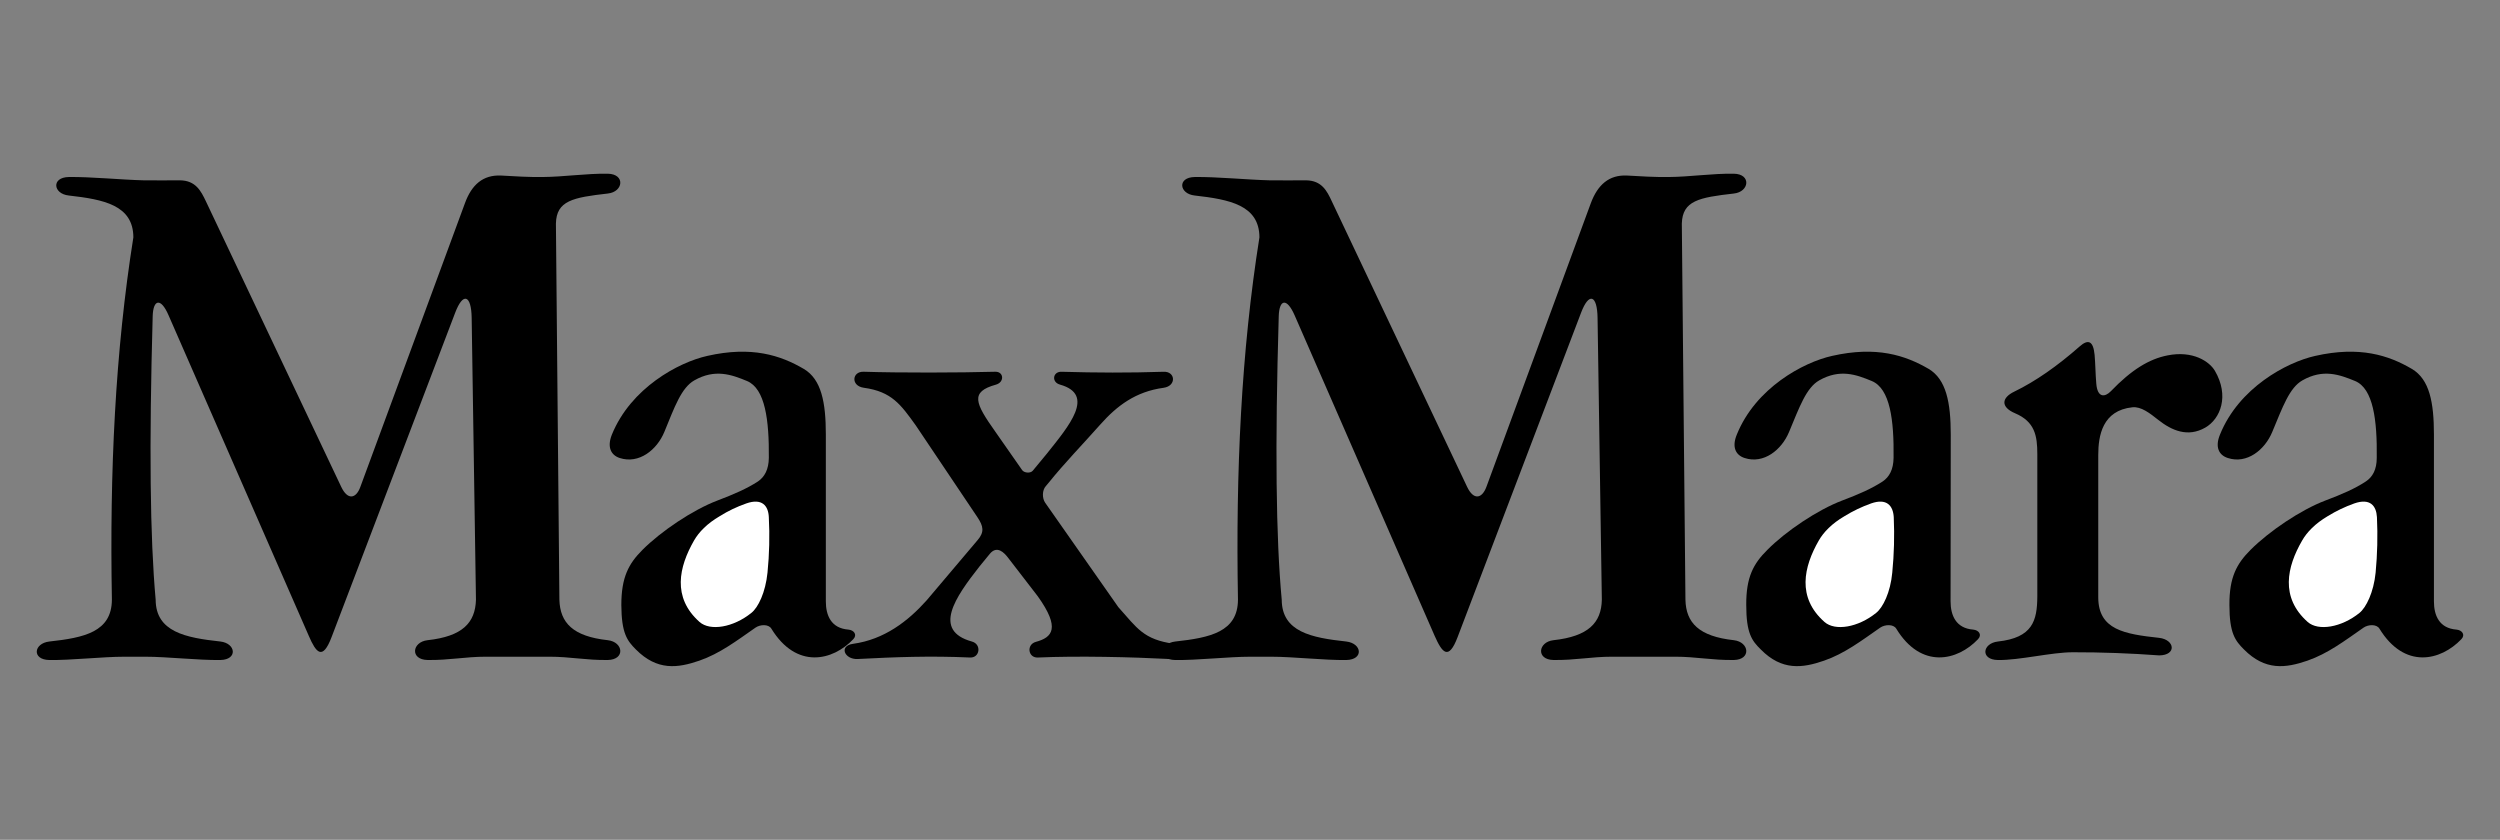
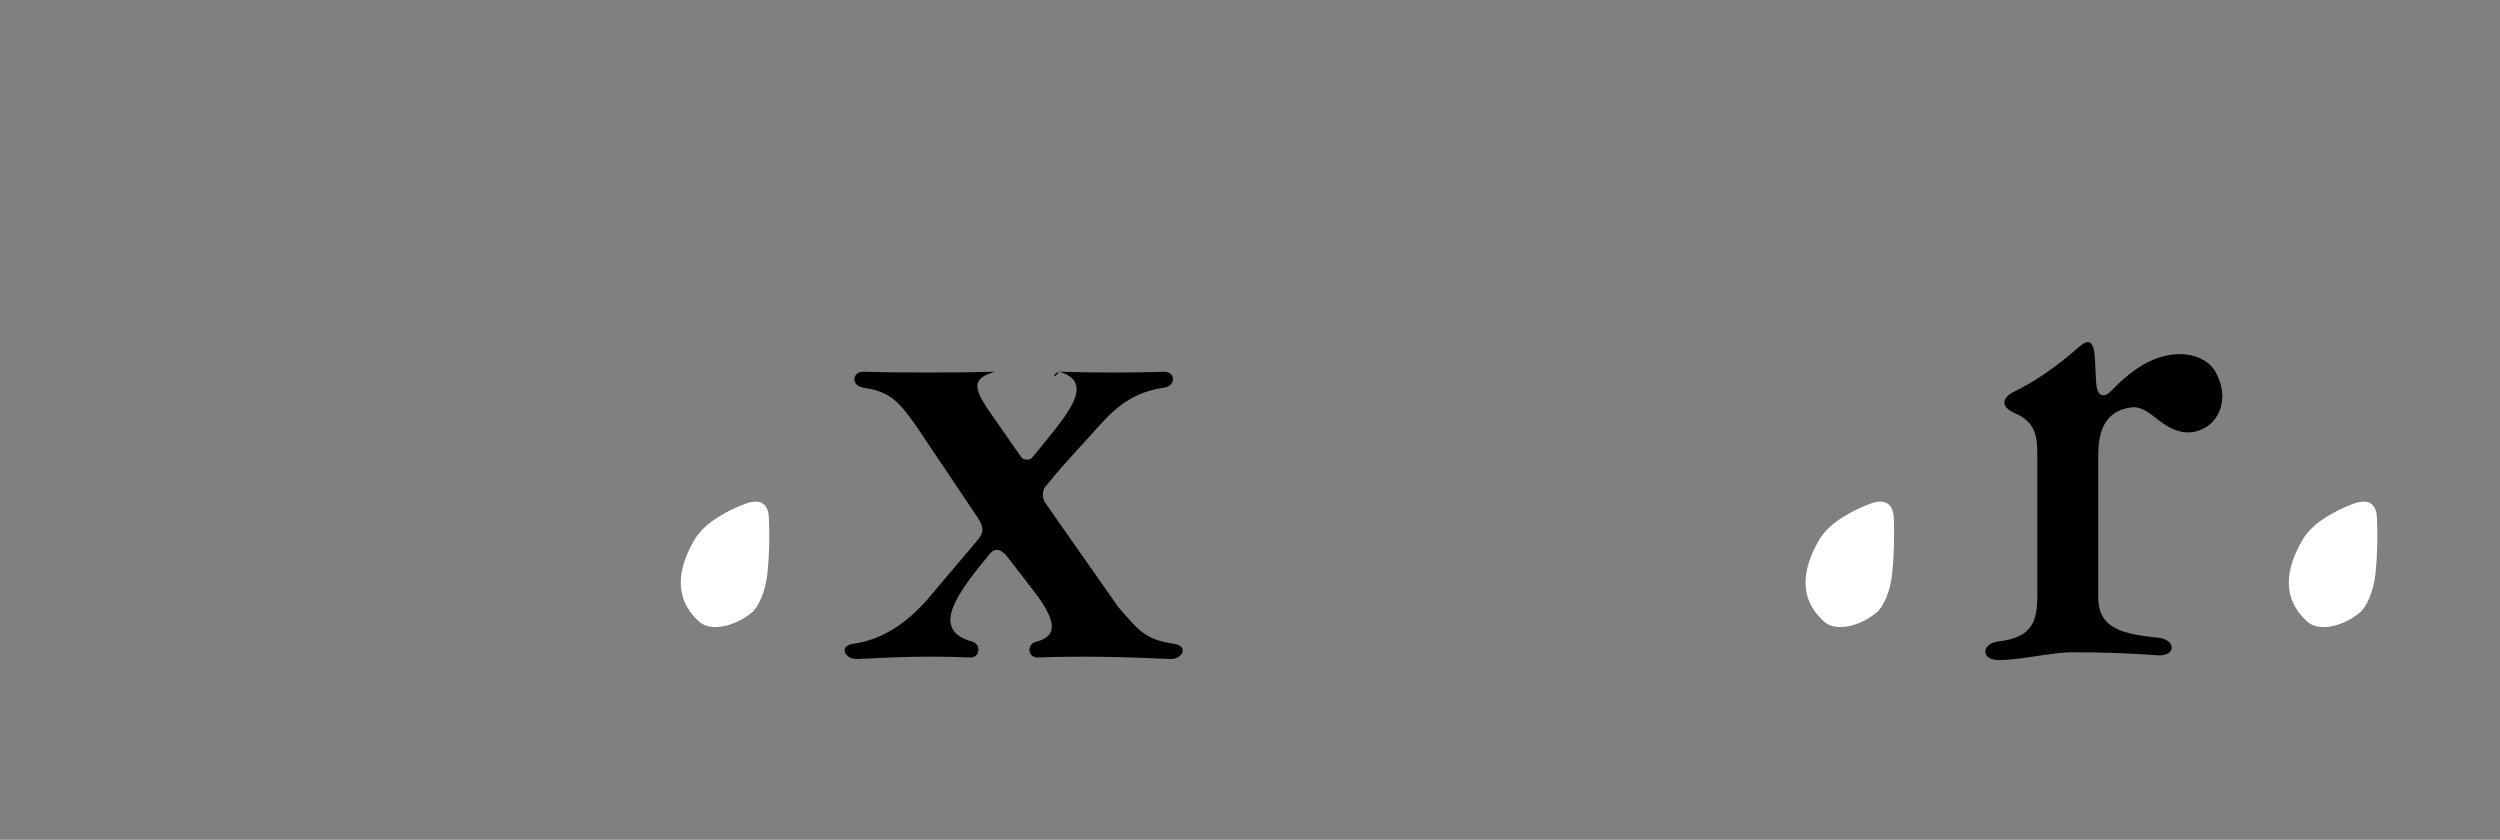
<svg xmlns="http://www.w3.org/2000/svg" version="1.1" id="Layer_1" x="0px" y="0px" width="2500px" height="839.832px" viewBox="0 838.944 2500 839.832" enable-background="new 0 838.944 2500 839.832" xml:space="preserve">
  <rect x="0" y="838.944" width="2500" height="839.832" fill="#808080" stroke="none" />
  <g>
-     <path d="M124.277,1495.666c-21.802,0-53.345,3.619-74.991,3.295c-17.665-0.324-15.693-16.666,0-18.495   c34.863-3.8,62.437-9.571,62.605-41.802c-2.309-128.504,3.307-247.942,21.478-362.414c-0.155-32.217-29.727-37.833-64.589-41.802   c-15.693-1.646-17.665-18.17,0-18.494c21.633-0.324,53.188,2.814,74.991,3.307c12.062,0.169,24.123,0,36.186,0   c15.68,0.169,20.984,10.57,25.939,20.973l135.287,285.451c6.446,13.709,14.863,12.062,19.169,0.155l104.562-283.622   c6.771-18.664,18.171-28.573,36.173-27.743c13.878,0.817,27.587,1.647,41.464,1.479c21.803-0.168,43.604-3.631,65.238-3.307   c17.678,0.324,15.693,18.171,0,19.817c-34.85,3.969-51.373,7.107-51.866,30.064l3.477,376.123   c0.661,23.125,13.54,36.679,48.39,40.479c15.693,1.803,17.678,19.48,0,19.805c-21.634,0.324-37.327-3.294-58.636-3.294h-62.942   c-21.31,0-37.003,3.618-58.637,3.294c-17.678-0.324-15.693-18.015,0-19.805c34.85-3.8,47.741-17.354,48.391-40.479l-4.294-281.808   c-0.324-22.969-8.586-26.107-16.51-5.123L331.6,1475.991c-9.092,23.942-15.525,15.681-22.802-1.167l-140.255-320.613   c-7.769-18.002-15.369-15.861-15.861,0.83c-3.632,130.01-2.646,221.355,2.97,283.623c0.169,32.217,29.908,38.002,64.758,41.802   c15.525,1.829,17.51,18.158,0,18.495c-21.814,0.324-53.357-3.294-75.004-3.294L124.277,1495.666L124.277,1495.666z    M1250.195,1495.666c-21.646,0-53.202,3.619-75.004,3.295c-17.678-0.324-15.524-16.666,0-18.495   c34.863-3.8,62.605-9.571,62.773-41.802c-2.309-128.504,3.308-247.942,21.465-362.414c-0.155-32.217-29.895-37.833-64.745-41.802   c-15.524-1.646-17.678-18.17,0-18.494c21.803-0.324,53.358,2.814,75.005,3.307c12.062,0.169,24.11,0,36.328,0   c15.706,0.169,20.972,10.57,25.783,20.973l135.275,285.451c6.459,13.709,14.863,12.062,19.324,0.155l104.395-283.622   c6.938-18.664,18.339-28.573,36.198-27.743c13.852,0.817,27.742,1.647,41.62,1.479c21.633-0.168,43.448-3.631,65.251-3.307   c17.651,0.324,15.524,18.171,0,19.817c-34.863,3.969-51.374,7.107-52.035,30.064l3.619,376.123   c0.506,23.125,13.553,36.679,48.403,40.479c15.524,1.803,17.651,19.48,0,19.805c-21.815,0.324-37.522-3.294-58.818-3.294h-62.773   c-21.31,0-37.016,3.618-58.792,3.294c-17.509-0.324-15.524-18.015,0-19.805c34.862-3.8,47.897-17.354,48.377-40.479l-4.28-281.808   c-0.324-22.969-8.586-26.107-16.51-5.123l-123.421,324.271c-9.065,23.942-15.499,15.681-22.956-1.167l-140.061-320.613   c-7.925-18.002-15.356-15.861-15.862,0.83c-3.8,130.01-2.814,221.355,2.983,283.623c0.155,32.217,29.714,38.002,64.576,41.802   c15.706,1.829,17.678,18.158,0,18.495c-21.634,0.324-53.176-3.294-74.979-3.294L1250.195,1495.666L1250.195,1495.666z" />
-     <path d="M611.914,1273.481c18.988-46.588,66.562-72.189,95.315-78.623c44.278-10.077,73.344-0.661,96.638,13.048   c17.509,10.402,21.971,33.358,21.971,65.575v166.83c0,13.878,5.123,26.925,22.632,28.248c5.447,0.506,9.092,5.136,4.799,9.598   c-20.492,21.634-56.833,30.401-81.93-10.583c-2.814-4.604-11.076-4.28-15.862-0.986c-19,13.229-35.68,25.939-56.172,33.034   c-21.634,7.444-42.126,10.259-63.436-11.219c-8.754-8.768-14.37-16.187-14.539-44.435c0-27.768,7.264-41.296,21.142-55.173   c18.508-18.521,50.219-39.974,75.159-49.402c16.523-6.277,29.402-11.906,40.311-19.001c6.602-4.461,10.738-11.88,10.895-23.604   c0.337-37.664-3.632-69.22-21.803-76.819c-15.524-6.446-32.048-12.387-52.695-0.662c-13.048,7.432-19.663,26.433-30.052,51.697   c-7.432,17.834-25.278,32.217-44.603,25.939C611.084,1294.129,606.791,1286.191,611.914,1273.481L611.914,1273.481z    M1736.834,1273.481c18.819-46.588,66.393-72.189,95.146-78.623c44.434-10.077,73.331-0.661,96.793,13.048   c17.354,10.402,21.984,33.358,21.984,65.575l-0.182,166.83c0,13.878,5.291,26.925,22.645,28.248   c5.604,0.506,9.066,5.136,4.786,9.598c-20.492,21.634-56.82,30.401-81.774-10.583c-2.814-4.604-11.244-4.28-16.03-0.986   c-19.001,13.229-35.667,25.939-56.159,33.034c-21.479,7.444-42.126,10.259-63.254-11.219c-8.936-8.768-14.539-16.187-14.539-44.435   c-0.182-27.768,7.095-41.296,21.128-55.173c18.339-18.521,50.05-39.974,75.004-49.402c16.692-6.277,29.416-11.906,40.298-19.001   c6.614-4.461,10.738-11.88,10.895-23.604c0.506-37.664-3.45-69.22-21.789-76.819c-15.525-6.446-31.894-12.387-52.541-0.662   c-13.048,7.432-19.662,26.433-30.22,51.697c-7.444,17.834-25.278,32.217-44.46,25.939   C1735.849,1294.129,1731.543,1286.191,1736.834,1273.481L1736.834,1273.481z M2220.01,1273.481   c18.819-46.588,66.393-72.189,95.146-78.623c44.434-10.077,73.512-0.661,96.793,13.048c17.535,10.402,21.984,33.358,21.984,65.575   v166.83c0,13.878,5.123,26.925,22.619,28.248c5.447,0.506,9.092,5.136,4.785,9.598c-20.647,21.634-56.82,30.401-81.917-10.583   c-2.813-4.604-11.076-4.28-15.862-0.986c-19,13.229-35.692,25.939-56.158,33.034c-21.66,7.444-42.126,10.259-63.436-11.219   c-8.768-8.768-14.539-16.187-14.539-44.435c-0.182-27.768,7.275-41.296,21.128-55.173c18.521-18.521,50.05-39.974,75.004-49.402   c16.692-6.277,29.558-11.906,40.297-19.001c6.757-4.461,10.895-11.88,10.895-23.604c0.506-37.664-3.476-69.22-21.634-76.819   c-15.68-6.446-32.048-12.387-52.683-0.662c-13.048,7.432-19.662,26.433-30.22,51.697c-7.445,17.834-25.278,32.217-44.435,25.939   C2219.023,1294.129,2214.718,1286.191,2220.01,1273.481z" />
    <g id="XMLID_3_">
      <g>
        <path fill="#FFFFFF" d="M2376.941,1356.102c0.88,18.5,0.439,37.05-1.32,55.5c-1.97,19.66-9.43,34.86-16.19,40.29     c-18.01,14.54-41.14,18.34-51.689,9.07c-27.771-24.61-20.83-55.181-5.63-81.44c4.779-8.4,13.05-17,25.609-24.42     c8.4-5.17,17.311-9.44,26.601-12.74C2370.001,1336.911,2376.281,1344.521,2376.941,1356.102z" />
      </g>
    </g>
    <g id="XMLID_2_">
      <g>
        <path fill="#FFFFFF" d="M1893.751,1356.102c0.83,18.51,0.33,37.05-1.49,55.5c-1.83,19.66-9.24,34.86-16.18,40.29     c-18.021,14.54-40.96,18.34-51.53,9.07c-27.91-24.61-20.819-55.181-5.8-81.44c4.79-8.4,13.07-17,25.78-24.42     c8.399-5.17,17.31-9.44,26.6-12.74C1886.661,1336.911,1893.091,1344.521,1893.751,1356.102z" />
      </g>
    </g>
    <g id="XMLID_1_">
      <g>
        <path fill="#FFFFFF" d="M768.821,1356.102c0.98,18.5,0.53,37.06-1.32,55.5c-1.99,19.66-9.25,34.86-16.19,40.29     c-18.01,14.54-41.12,18.34-51.71,9.07c-27.73-24.61-20.62-55.181-5.6-81.44c4.8-8.4,13.05-17,25.77-24.42     c8.36-5.23,17.28-9.5,26.59-12.74C761.881,1336.911,768.331,1344.521,768.821,1356.102z" />
      </g>
    </g>
-     <path d="M1061.551,1210.708c35.018,0.999,67.066,1.154,102.085,0c11.893-0.493,13.047,14.202,0,16.018   c-27.911,3.8-46.575,17.833-63.436,36.847c-18.002,20.311-35.355,38.002-51.71,58.313l-2.646,3.139   c-3.787,4.124-3.787,12.204-0.661,16.666l73.175,104.42c18.832,20.972,24.941,32.372,55.835,36.652   c14.695,1.997,8.586,15.862-4.461,15.2c-37.833-1.972-92.177-3.294-131.98-1.491c-9.754,0.35-11.569-13.048-1.829-15.681   c16.355-4.462,24.785-13.554,1.829-45.602l-29.908-38.806c-3.632-4.63-10.739-12.386-18.003-3.645l-10.401,12.711   c-24.292,30.906-47.249,63.94-7.601,75.004c9.909,2.633,8.094,16.368-1.646,16.005c-39.973-1.803-74.667-0.48-112.487,1.491   c-13.216,0.662-19.169-13.203-4.617-15.2c31.05-4.28,54.836-22.464,73.669-43.592l50.88-60.141   c6.938-8.106,5.784-13.878-0.169-22.801l-61.787-92.008c-14.864-20.647-23.956-33.695-51.88-37.509   c-13.216-1.815-11.893-16.51,0-16.018c35.031,1.154,96.313,0.999,131.319,0c8.755-0.324,9.585,10.415,0.83,12.893   c-26.096,7.263-20.973,18.339-0.493,47.248l26.757,38.326c2.153,2.814,8.262,3.294,10.57,0.48l14.047-17.004   c22.139-27.769,48.896-58.986,13.216-69.064C1051.136,1221.123,1052.783,1210.384,1061.551,1210.708L1061.551,1210.708z    M2072.829,1491.205c-21.659,0-53.202,8.08-75.005,7.756c-17.678-0.324-15.524-16.666,0-18.495   c34.863-3.8,39.312-20.816,39.493-44.94v-142.537c0-18.34-2.477-32.398-22.32-40.816c-14.357-6.108-13.71-15.369-0.662-21.633   c21.154-10.247,43.112-25.615,65.251-45.109c8.768-7.769,13.709-5.447,15.02,8.431c0.83,9.416,0.83,18.987,1.673,28.572   c1.142,14.708,8.741,13.709,14.539,7.769c20.804-21.633,38.3-32.217,56.64-35.848c25.434-5.123,41.97,6.108,47.417,15.355   c14.694,25.123,5.629,48.079-9.571,56.82c-17.535,10.078-33.722,2.814-46.912-7.6c-8.768-6.939-17.198-13.541-25.939-12.711   c-30.064,3.139-34.201,28.417-34.201,47.755v142.538c0.182,32.217,26.095,36.496,60.945,40.297   c15.706,1.828,17.678,17.354,0,17.535C2130.455,1492.219,2101.646,1491.172,2072.829,1491.205L2072.829,1491.205z" />
+     <path d="M1061.551,1210.708c35.018,0.999,67.066,1.154,102.085,0c11.893-0.493,13.047,14.202,0,16.018   c-27.911,3.8-46.575,17.833-63.436,36.847c-18.002,20.311-35.355,38.002-51.71,58.313l-2.646,3.139   c-3.787,4.124-3.787,12.204-0.661,16.666l73.175,104.42c18.832,20.972,24.941,32.372,55.835,36.652   c14.695,1.997,8.586,15.862-4.461,15.2c-37.833-1.972-92.177-3.294-131.98-1.491c-9.754,0.35-11.569-13.048-1.829-15.681   c16.355-4.462,24.785-13.554,1.829-45.602l-29.908-38.806c-3.632-4.63-10.739-12.386-18.003-3.645l-10.401,12.711   c-24.292,30.906-47.249,63.94-7.601,75.004c9.909,2.633,8.094,16.368-1.646,16.005c-39.973-1.803-74.667-0.48-112.487,1.491   c-13.216,0.662-19.169-13.203-4.617-15.2c31.05-4.28,54.836-22.464,73.669-43.592l50.88-60.141   c6.938-8.106,5.784-13.878-0.169-22.801l-61.787-92.008c-14.864-20.647-23.956-33.695-51.88-37.509   c-13.216-1.815-11.893-16.51,0-16.018c35.031,1.154,96.313,0.999,131.319,0c-26.096,7.263-20.973,18.339-0.493,47.248l26.757,38.326c2.153,2.814,8.262,3.294,10.57,0.48l14.047-17.004   c22.139-27.769,48.896-58.986,13.216-69.064C1051.136,1221.123,1052.783,1210.384,1061.551,1210.708L1061.551,1210.708z    M2072.829,1491.205c-21.659,0-53.202,8.08-75.005,7.756c-17.678-0.324-15.524-16.666,0-18.495   c34.863-3.8,39.312-20.816,39.493-44.94v-142.537c0-18.34-2.477-32.398-22.32-40.816c-14.357-6.108-13.71-15.369-0.662-21.633   c21.154-10.247,43.112-25.615,65.251-45.109c8.768-7.769,13.709-5.447,15.02,8.431c0.83,9.416,0.83,18.987,1.673,28.572   c1.142,14.708,8.741,13.709,14.539,7.769c20.804-21.633,38.3-32.217,56.64-35.848c25.434-5.123,41.97,6.108,47.417,15.355   c14.694,25.123,5.629,48.079-9.571,56.82c-17.535,10.078-33.722,2.814-46.912-7.6c-8.768-6.939-17.198-13.541-25.939-12.711   c-30.064,3.139-34.201,28.417-34.201,47.755v142.538c0.182,32.217,26.095,36.496,60.945,40.297   c15.706,1.828,17.678,17.354,0,17.535C2130.455,1492.219,2101.646,1491.172,2072.829,1491.205L2072.829,1491.205z" />
  </g>
</svg>